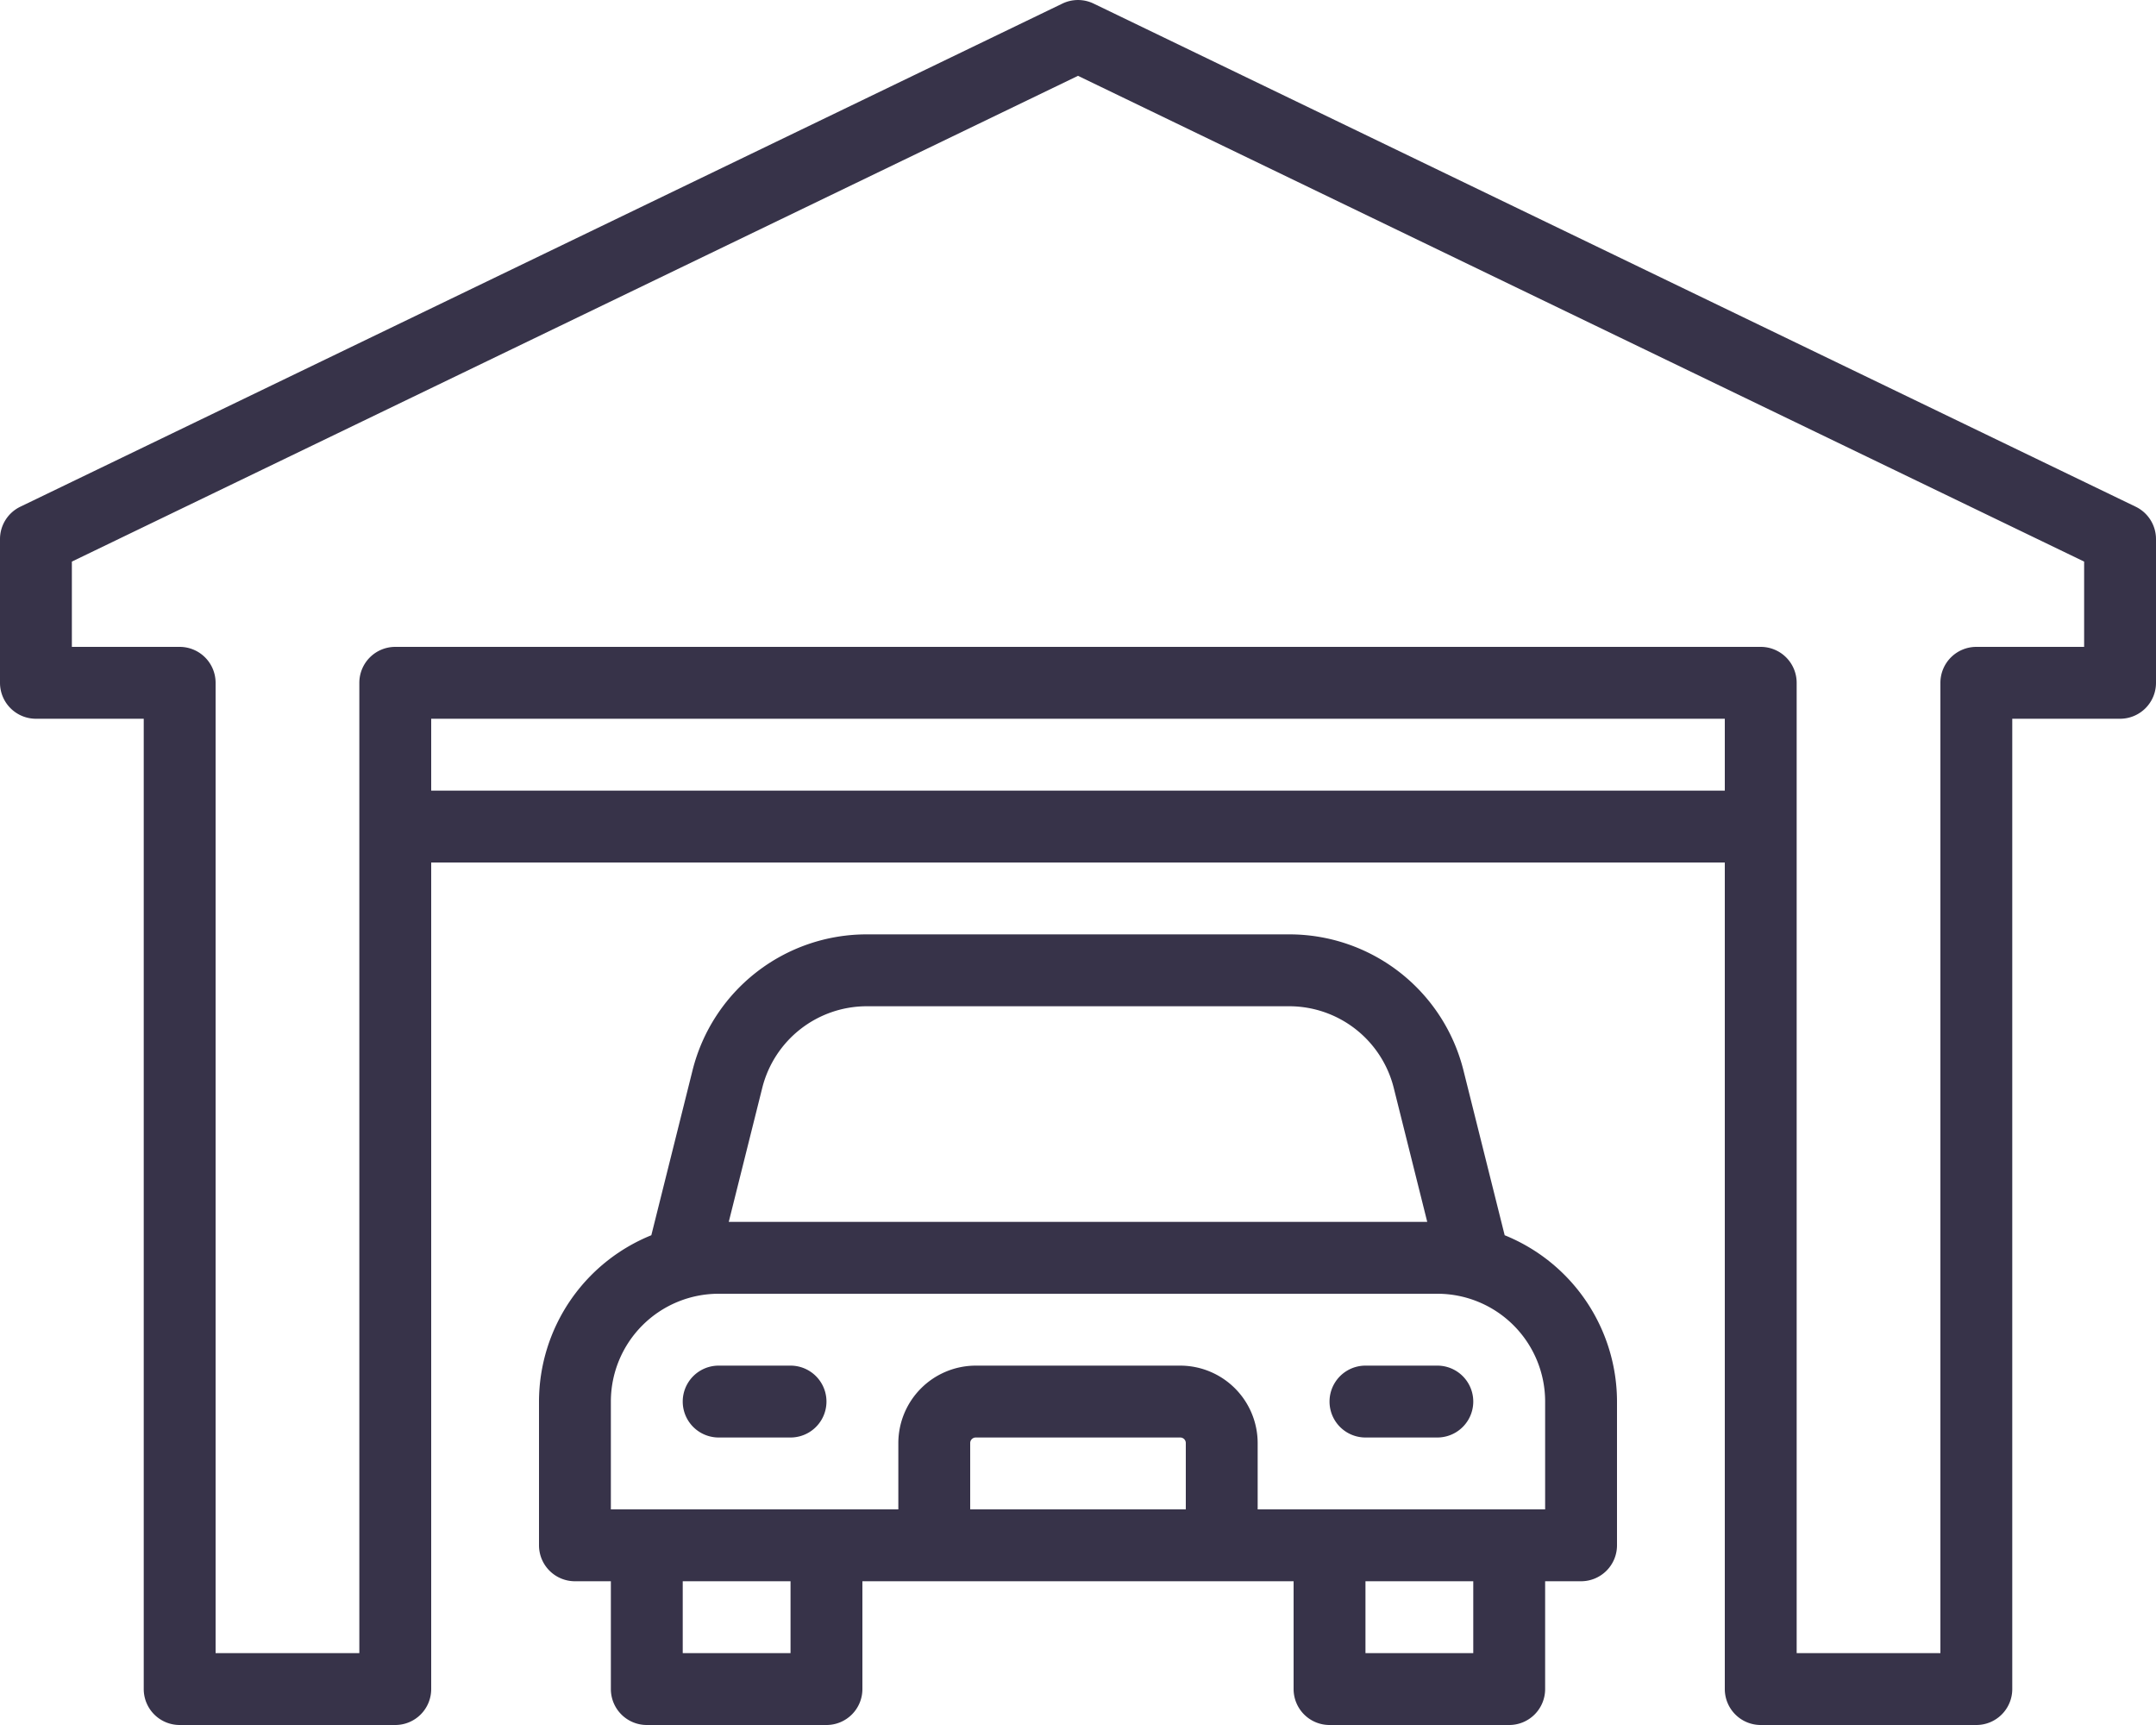
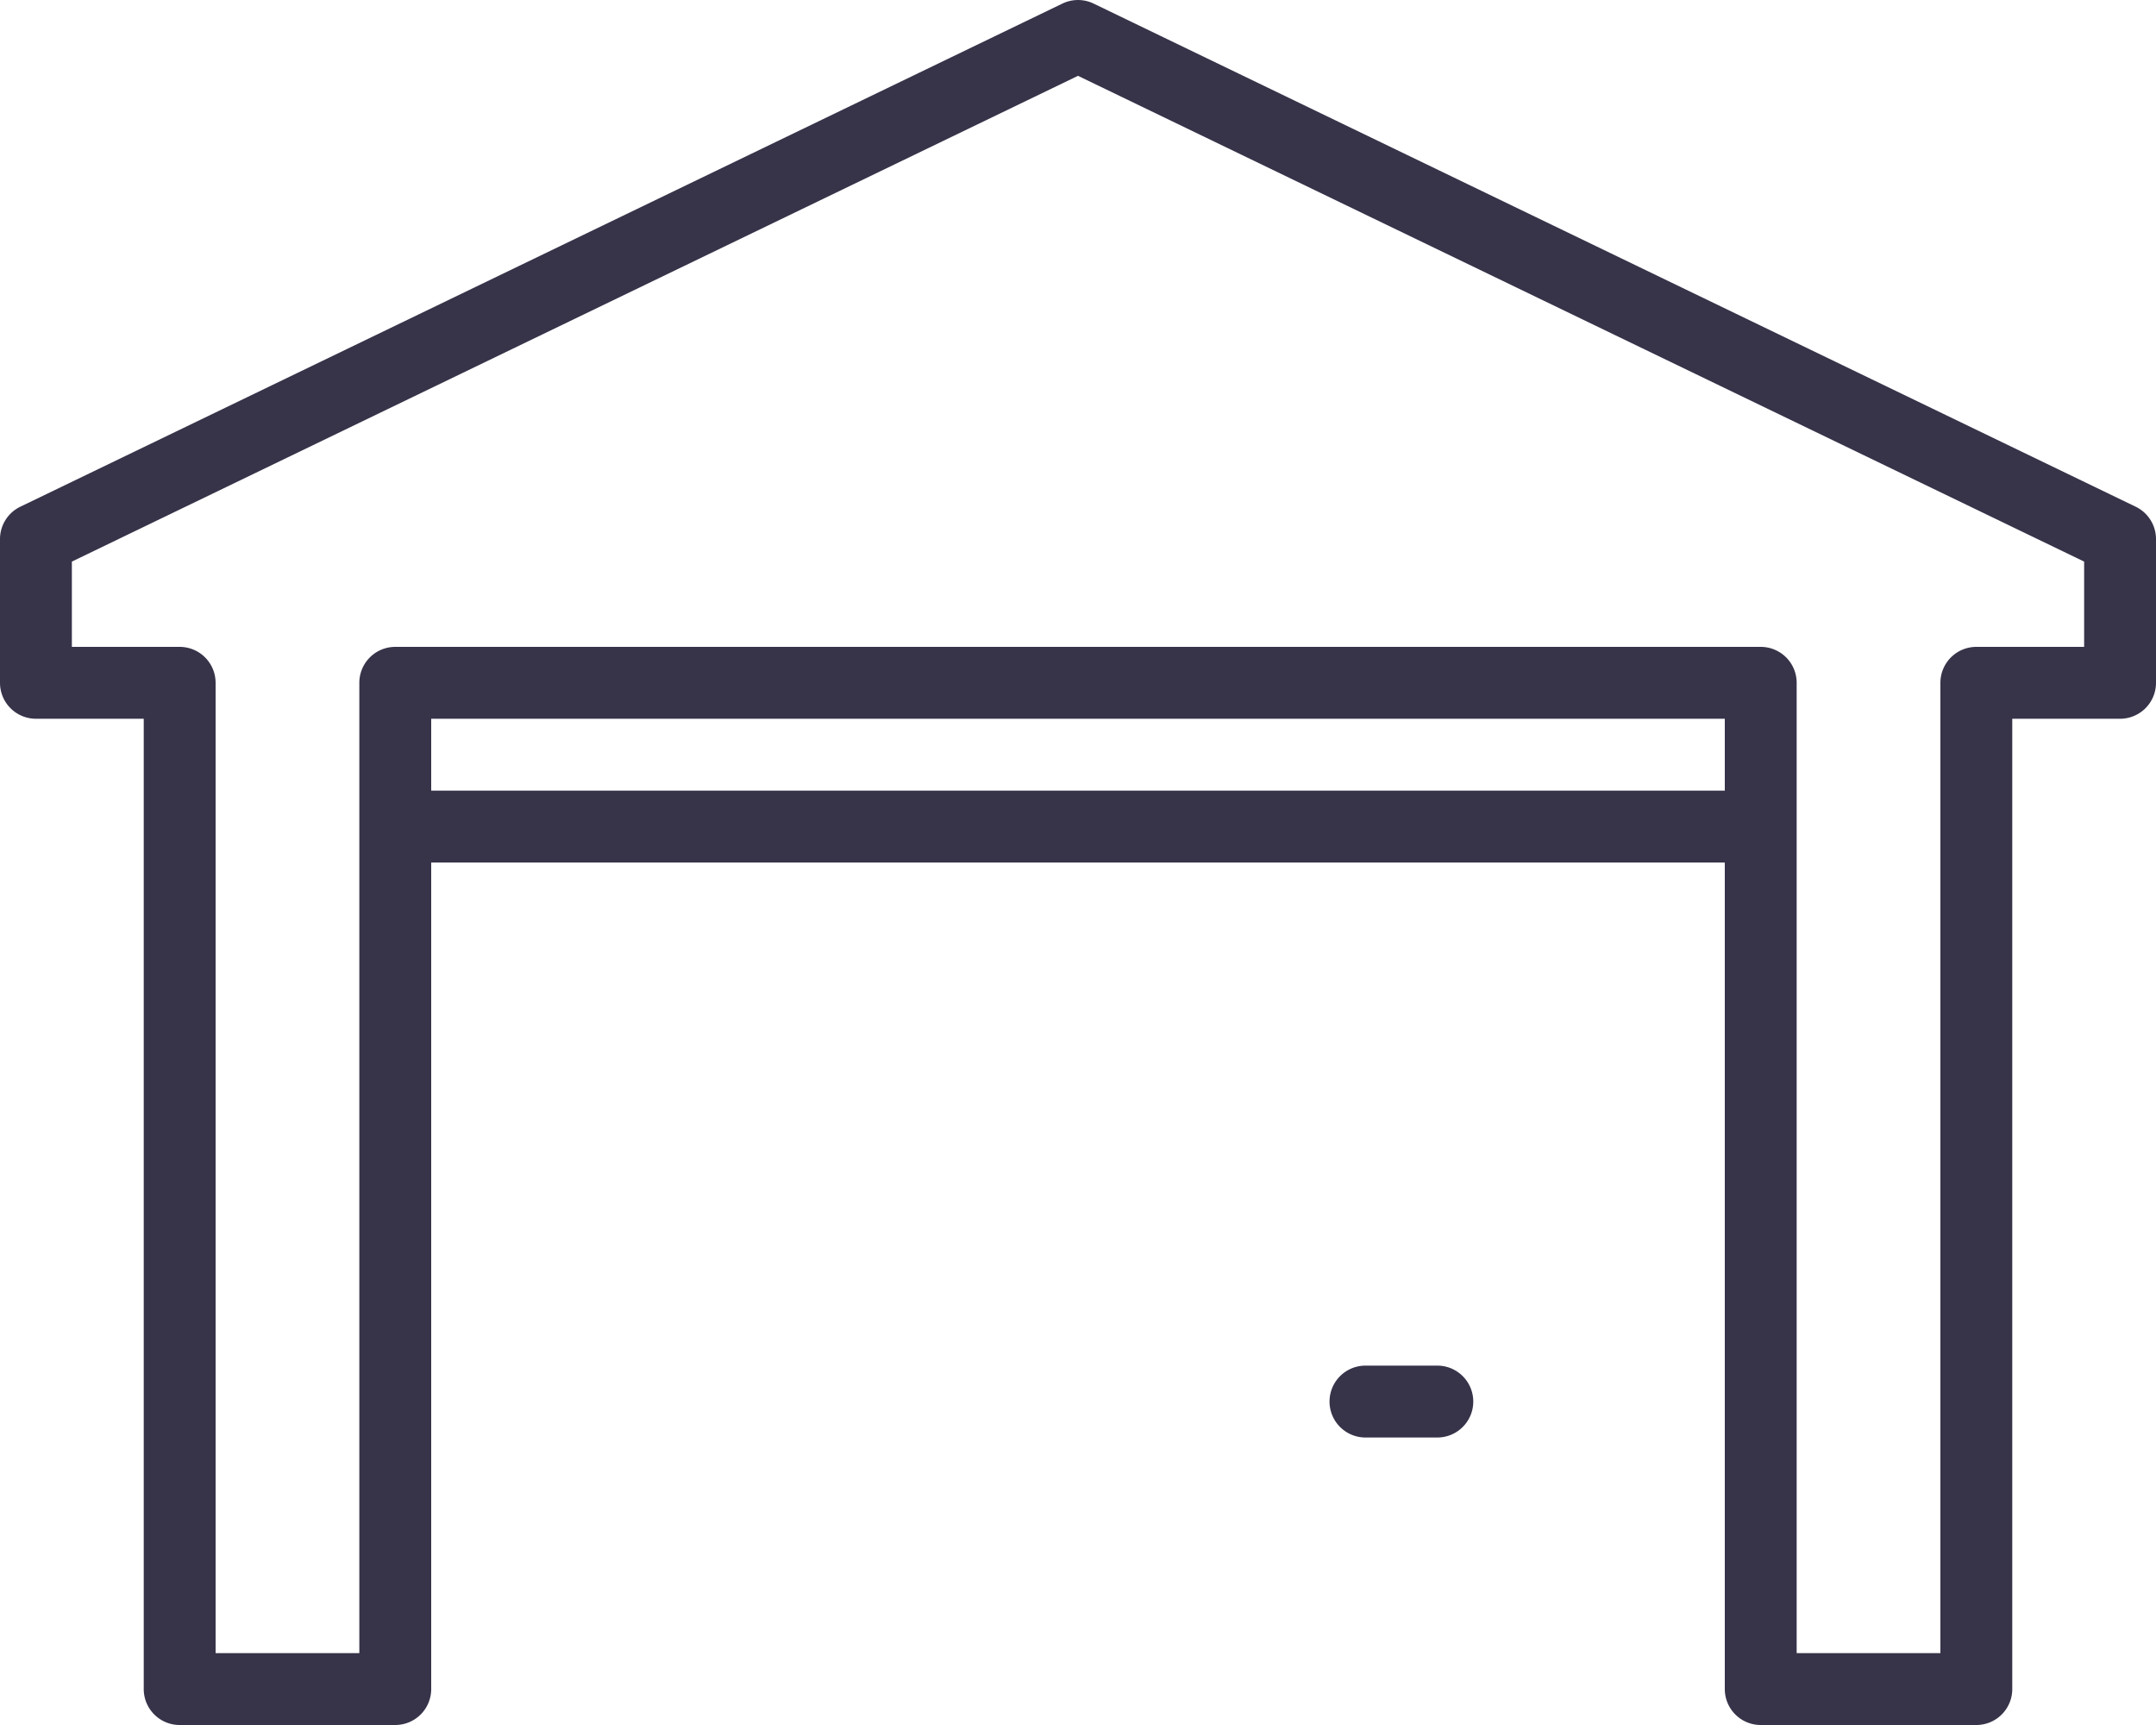
<svg xmlns="http://www.w3.org/2000/svg" fill="#373349" height="48" preserveAspectRatio="xMidYMid meet" version="1" viewBox="2.0 8.0 60.0 48.0" width="60" zoomAndPan="magnify">
  <g data-name="9" id="change1_1">
    <path d="M61.435,22.1l-29-14a1,1,0,0,0-.87,0l-29,14A1,1,0,0,0,2,23v4a1,1,0,0,0,1,1H6V55a1,1,0,0,0,1,1h6a1,1,0,0,0,1-1V32H50V55a1,1,0,0,0,1,1h6a1,1,0,0,0,1-1V28h3a1,1,0,0,0,1-1V23A1,1,0,0,0,61.435,22.1ZM14,30V28H50v2Zm46-4H57a1,1,0,0,0-1,1V54H52V27a1,1,0,0,0-1-1H13a1,1,0,0,0-1,1V54H8V27a1,1,0,0,0-1-1H4V23.627L32,10.11,60,23.627Z" />
-     <path d="M43.874,42.372l-1.146-4.584A4.994,4.994,0,0,0,37.877,34H26.123a4.994,4.994,0,0,0-4.851,3.787l-1.146,4.585A5,5,0,0,0,17,47v4a1,1,0,0,0,1,1h1v3a1,1,0,0,0,1,1h5a1,1,0,0,0,1-1V52H38v3a1,1,0,0,0,1,1h5a1,1,0,0,0,1-1V52h1a1,1,0,0,0,1-1V47A5,5,0,0,0,43.874,42.372Zm-20.661-4.1A3,3,0,0,1,26.123,36H37.877a3,3,0,0,1,2.91,2.272L41.719,42H22.281ZM24,54H21V52h3Zm5-4V48.155A.154.154,0,0,1,29.155,48h5.69a.154.154,0,0,1,.155.155V50Zm14,4H40V52h3Zm2-4H37V48.155A2.158,2.158,0,0,0,34.845,46h-5.69A2.158,2.158,0,0,0,27,48.155V50H19V47a3,3,0,0,1,3-3H42a3,3,0,0,1,3,3Z" />
-     <path d="M24,46H22a1,1,0,0,0,0,2h2a1,1,0,0,0,0-2Z" />
    <path d="M42,46H40a1,1,0,0,0,0,2h2a1,1,0,0,0,0-2Z" />
  </g>
</svg>